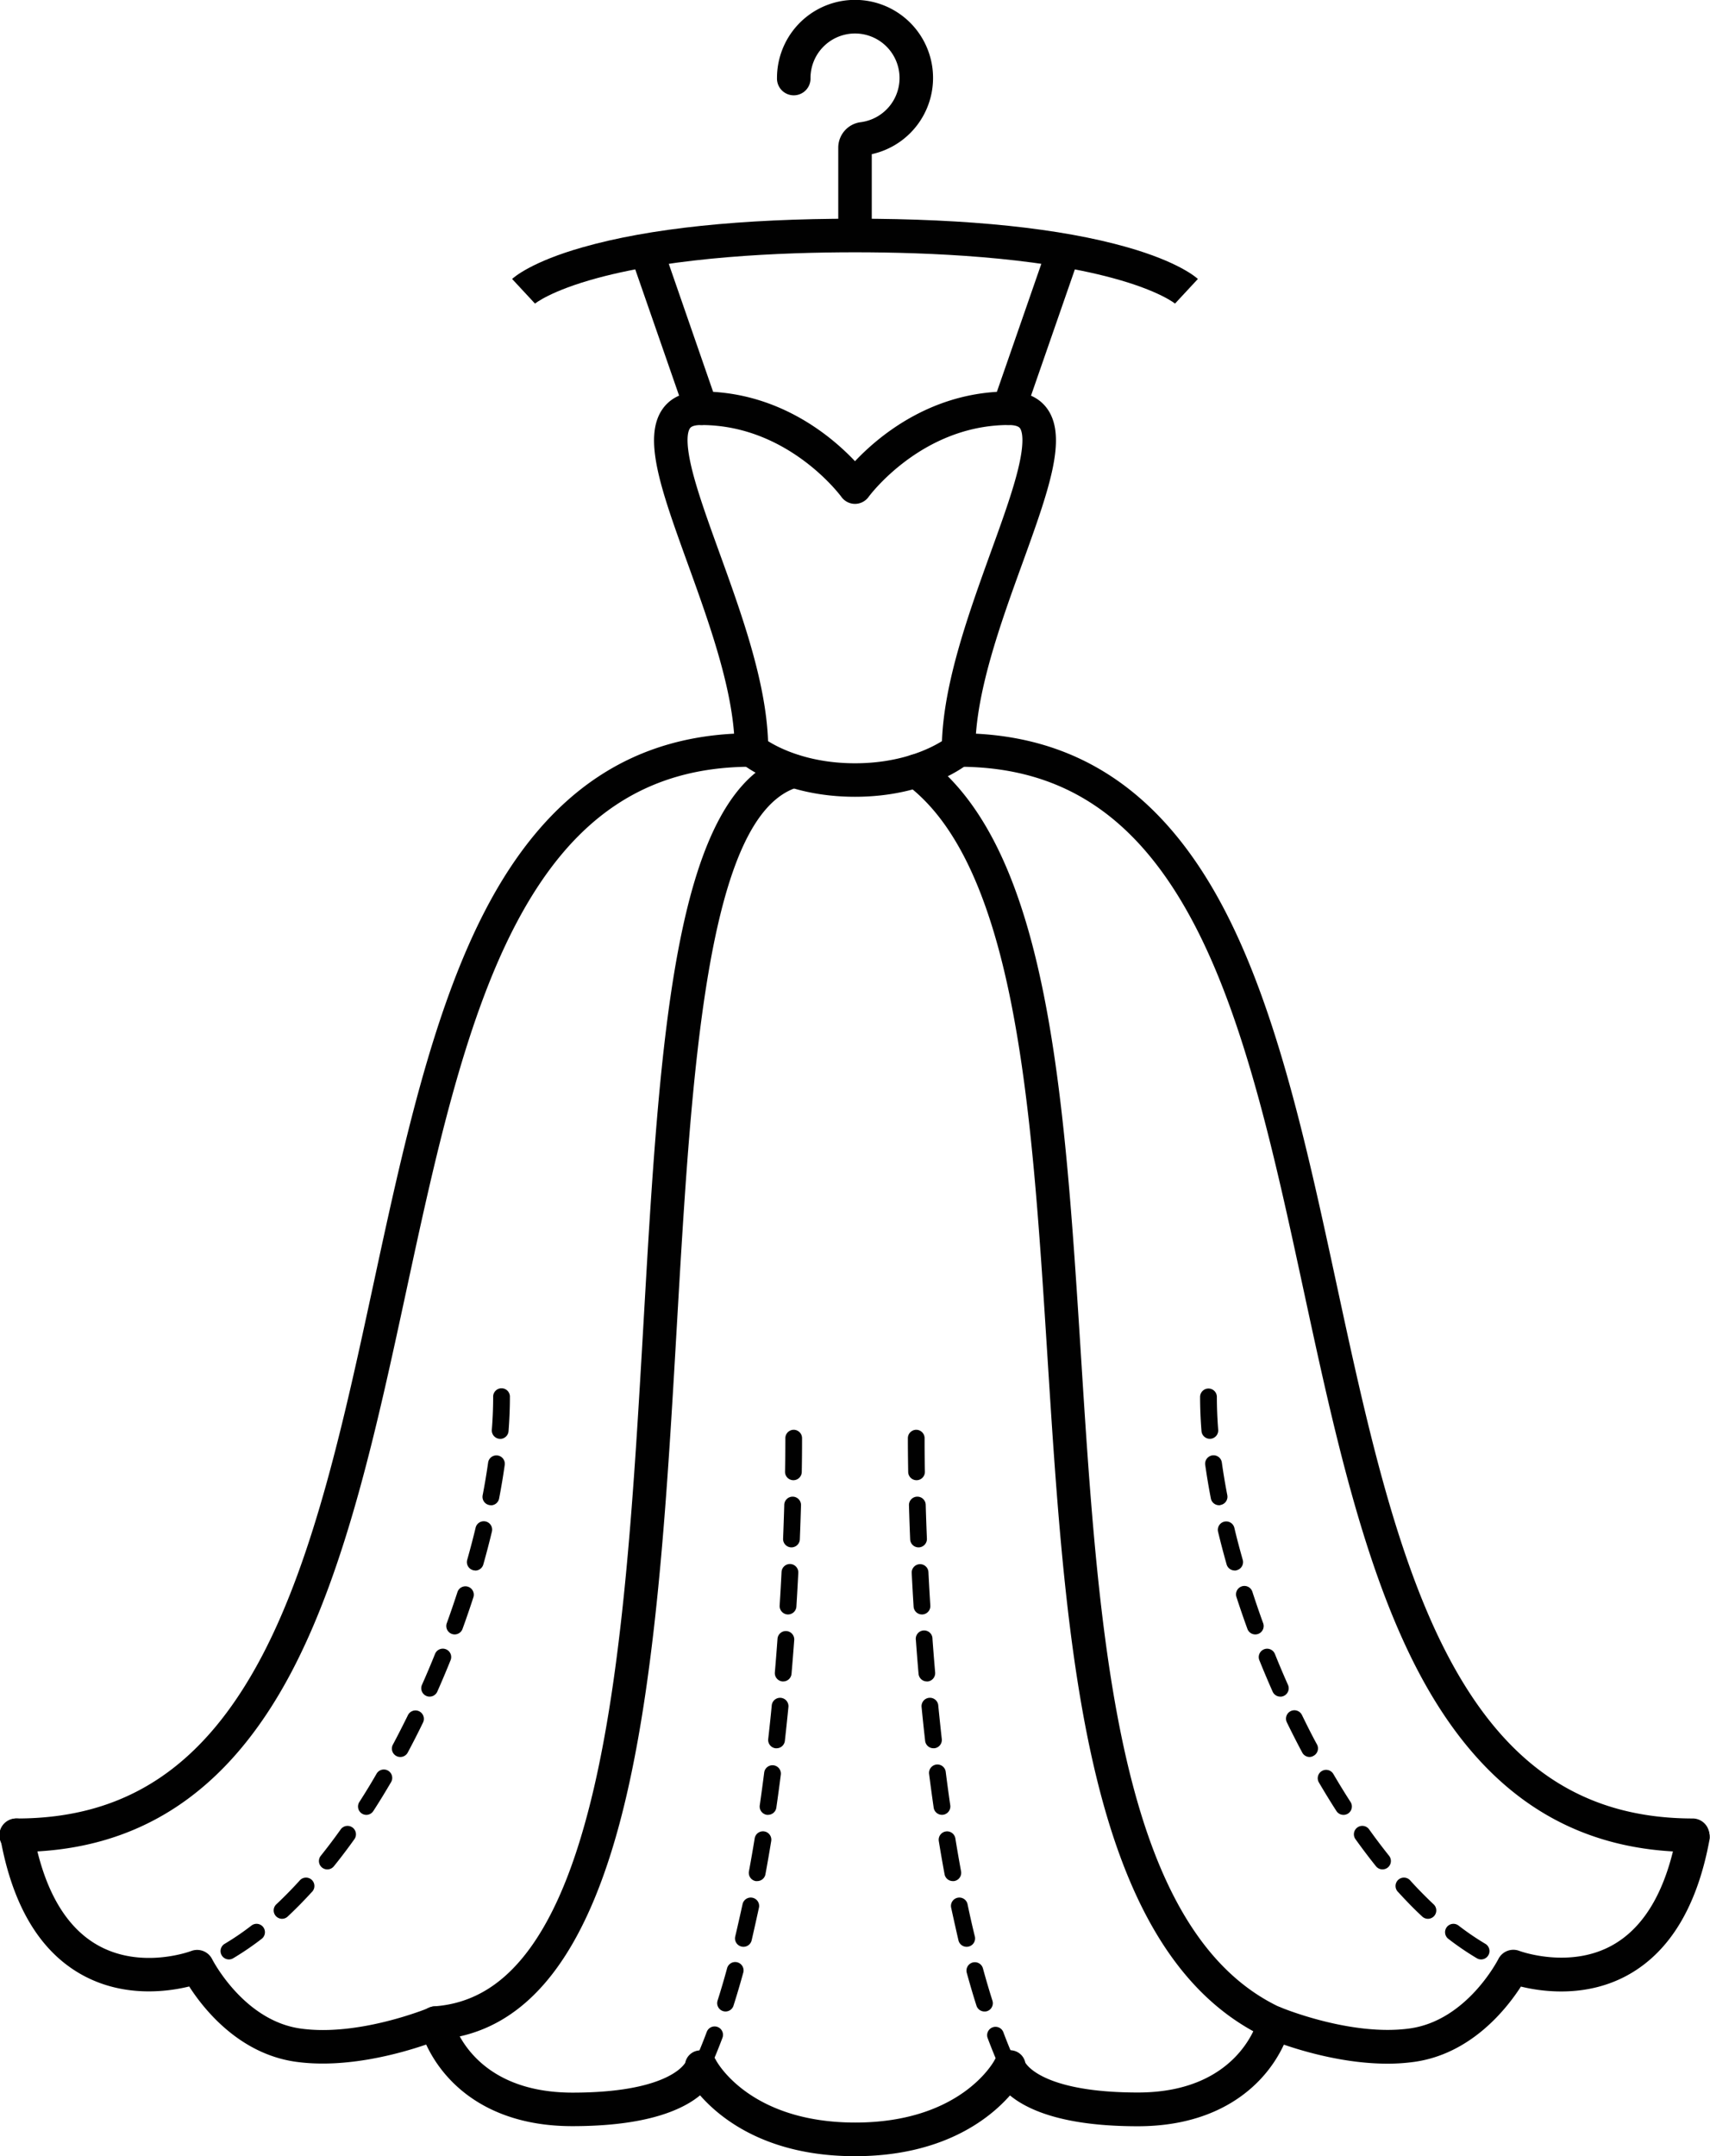
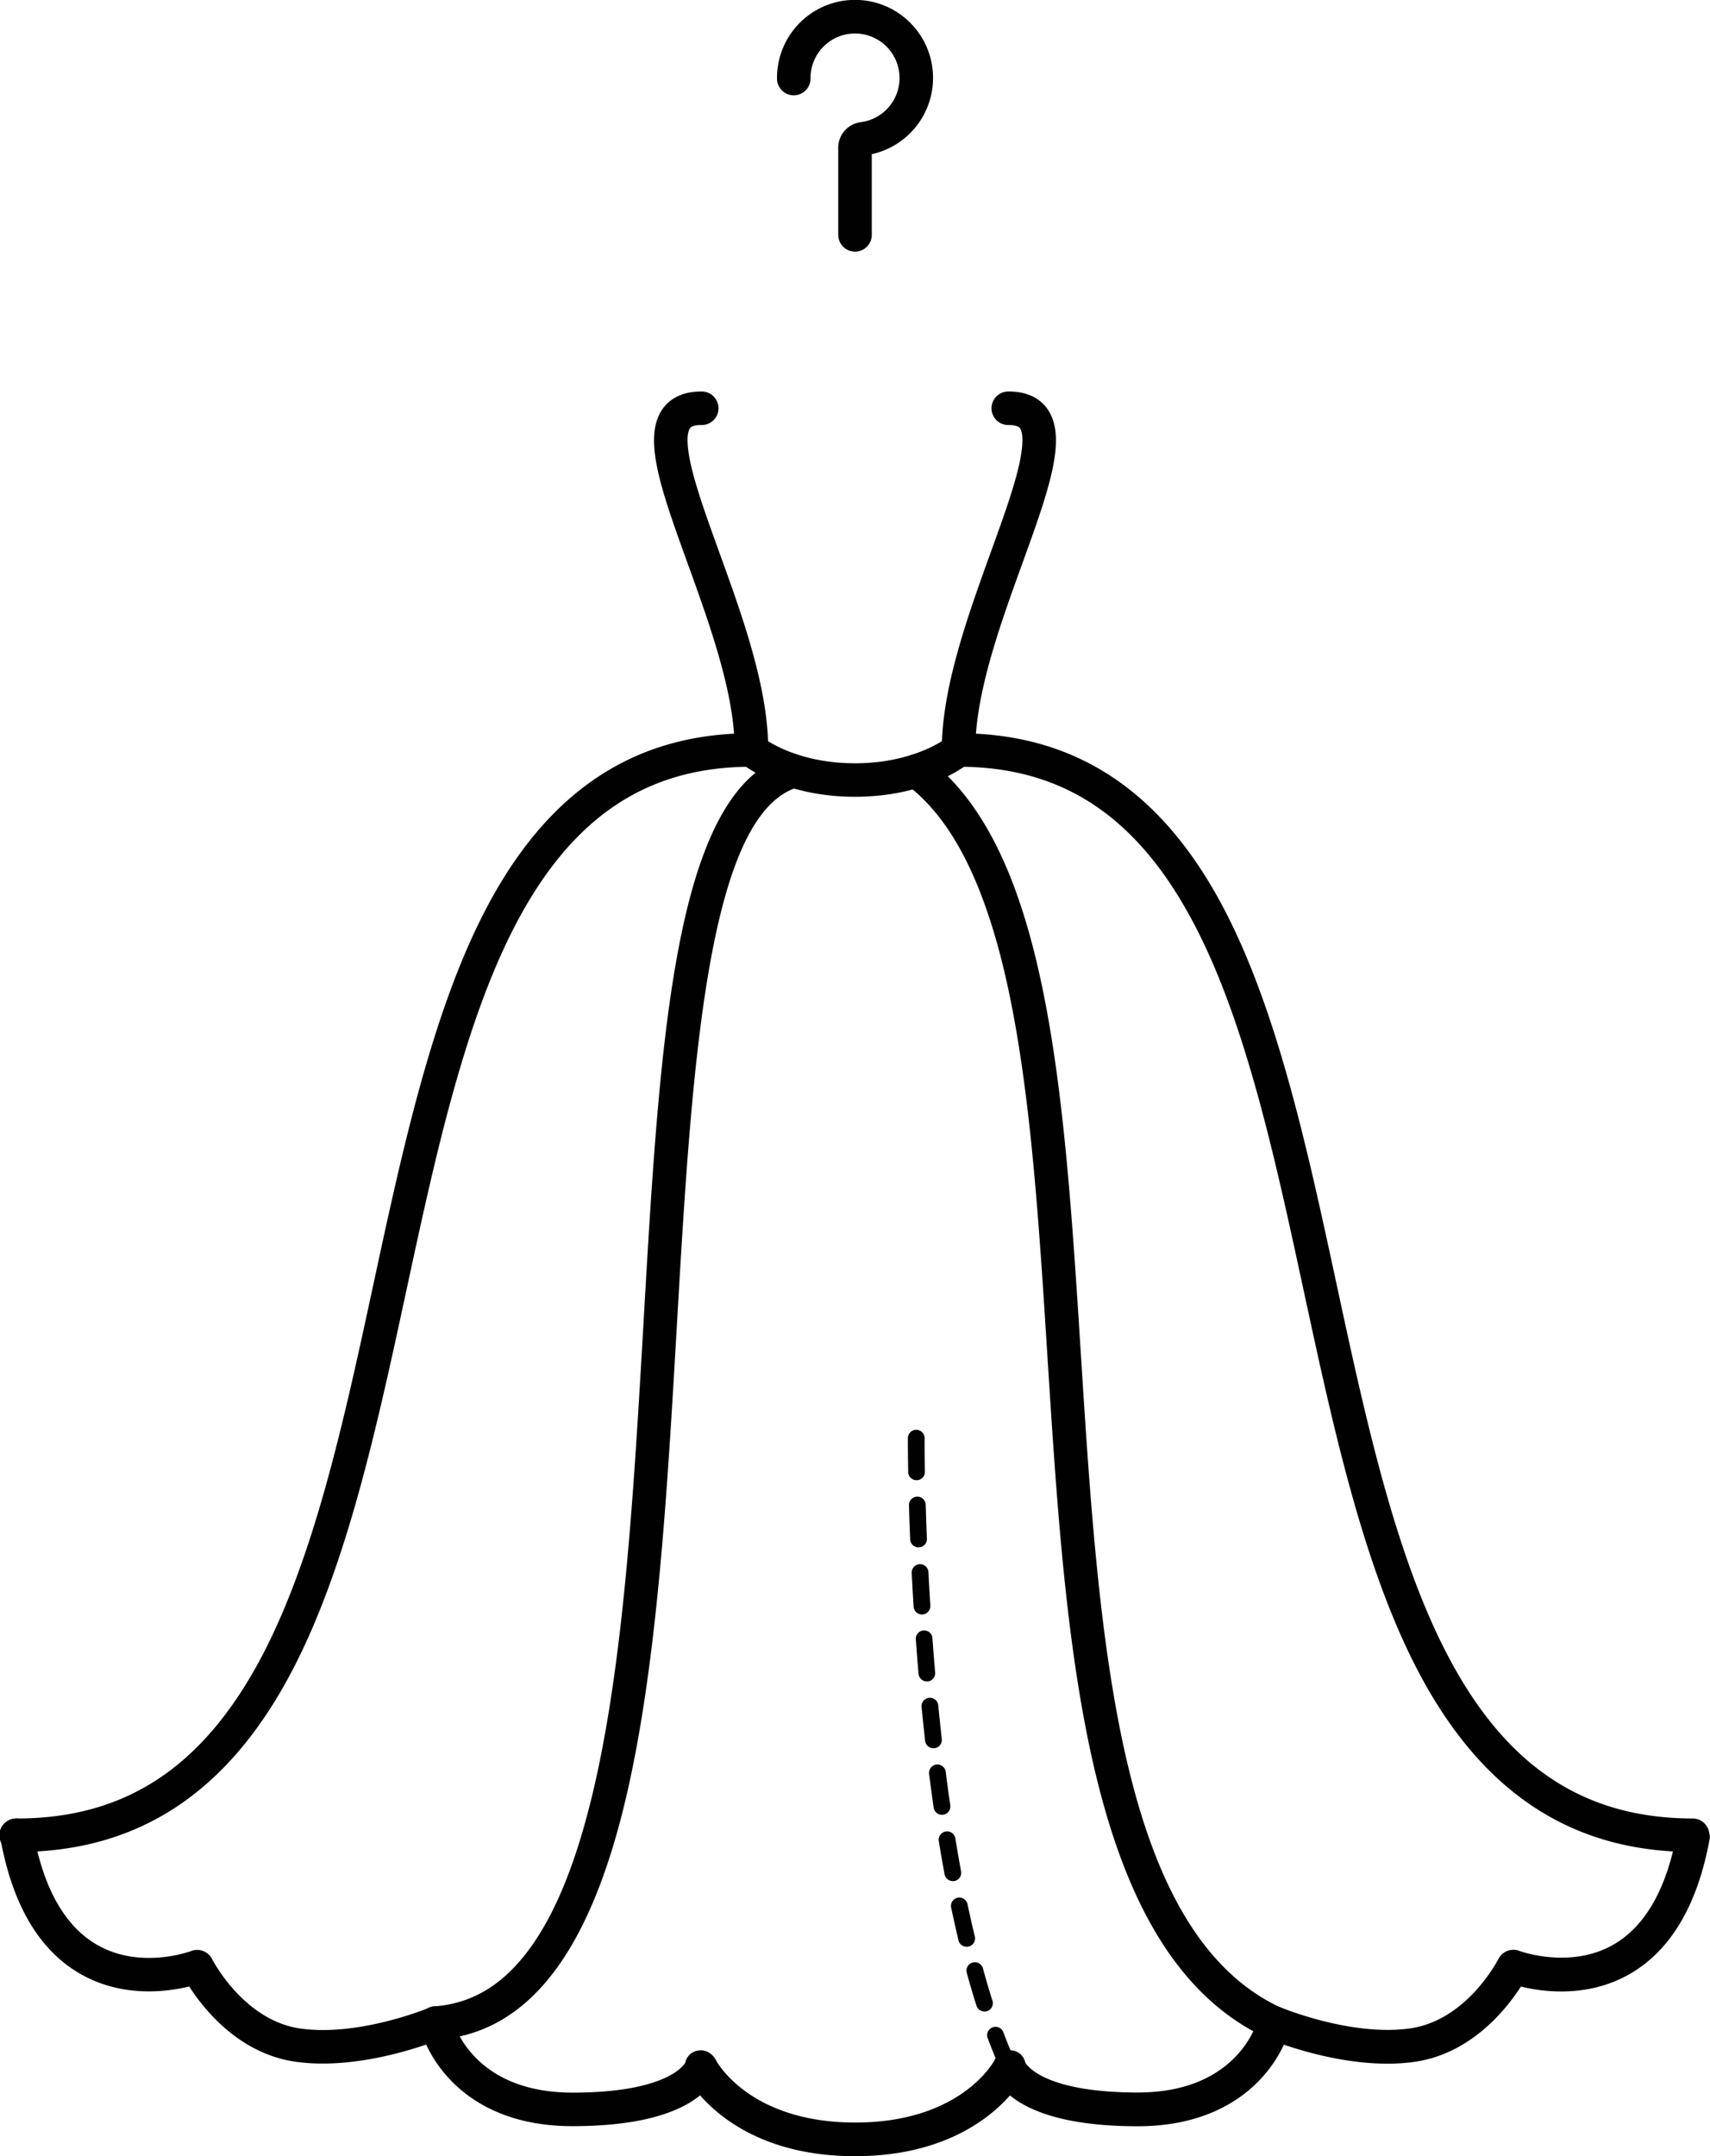
<svg xmlns="http://www.w3.org/2000/svg" id="Layer_1" data-name="Layer 1" viewBox="0 0 695.36 876.51">
  <defs>
    <style>.cls-1{fill:#010101;}</style>
  </defs>
  <path class="cls-1" d="M380.5,107a6.82,6.82,0,0,1-6.82-6.82V64.73a10.45,10.45,0,0,1,9.12-10.35,18.1,18.1,0,1,0-20.4-18,6.82,6.82,0,1,1-13.63,0,31.73,31.73,0,1,1,38.54,31v32.75A6.81,6.81,0,0,1,380.5,107Z" transform="translate(-32.81 -4.71)" />
-   <path class="cls-1" d="M250.25,128.21l.1-.1-9.29-10c.75-.69,7.89-7,28.76-12.9,27-7.7,64.24-11.6,110.67-11.6s83.67,3.9,110.68,11.6c20.86,5.94,28,12.21,28.75,12.9l-9.29,10,.11.1c-.06-.05-6.34-5.3-25.52-10.48-32-8.65-74.61-10.46-104.73-10.46s-72.74,1.81-104.72,10.46C256.59,122.91,250.31,128.16,250.25,128.21Z" transform="translate(-32.81 -4.71)" />
-   <path class="cls-1" d="M380.49,209.54h0a6.83,6.83,0,0,1-5.54-2.85c-.2-.28-21.49-29.2-57-29.2a6.81,6.81,0,0,1-6.43-4.58l-21.61-62.2a6.81,6.81,0,0,1,12.87-4.47L322.8,164c28.83,1.75,48.64,18.6,57.69,28.2,9.05-9.6,28.85-26.45,57.69-28.2l20.07-57.77a6.81,6.81,0,1,1,12.87,4.47l-21.61,62.2a6.81,6.81,0,0,1-6.43,4.58c-35.55,0-56.84,28.92-57.06,29.22A6.84,6.84,0,0,1,380.49,209.54Z" transform="translate(-32.81 -4.71)" />
  <path class="cls-1" d="M380.49,328.61c-29.83,0-45.83-13.26-46.5-13.82a6.82,6.82,0,0,1-2.41-5.2c0-22.94-10.17-51-19.14-75.83-10.71-29.63-18.46-51-10.2-62.79,2.27-3.24,6.84-7.11,15.66-7.11a6.82,6.82,0,1,1,0,13.63c-1.64,0-3.75.22-4.51,1.31s-2.1,4.69.73,16.41c2.29,9.44,6.59,21.32,11.14,33.91,8.91,24.63,19,52.4,19.88,76.87,4.77,3,16.78,9,35.35,9s30.56-6,35.36-9c.92-24.47,11-52.24,19.87-76.87,4.56-12.58,8.86-24.47,11.14-33.91,2.83-11.72,1.45-15.38.73-16.41s-2.87-1.31-4.51-1.31a6.82,6.82,0,1,1,0-13.63c8.82,0,13.39,3.87,15.66,7.11,8.26,11.76.51,33.16-10.2,62.79-9,24.79-19.13,52.89-19.13,75.83a6.86,6.86,0,0,1-2.41,5.2C426.33,315.35,410.33,328.61,380.49,328.61Zm-35.28-19h0Z" transform="translate(-32.81 -4.71)" />
  <path class="cls-1" d="M721.36,757.57c-49.27,0-85.83-24-111.79-73.34-22.4-42.61-34.69-99.57-46.58-154.66C551.48,476.21,539.58,421,518.68,380.91c-22.92-44-53.45-64.51-96.09-64.51a6.81,6.81,0,0,1,0-13.62c47.62,0,83,23.49,108.18,71.83,21.74,41.75,33.84,97.84,45.54,152.09s23.79,110.23,45.33,151.19c23.7,45.06,55.38,66.05,99.72,66.05a6.82,6.82,0,0,1,0,13.63Z" transform="translate(-32.81 -4.71)" />
  <path class="cls-1" d="M39.63,757.57a6.82,6.82,0,1,1,0-13.63c44.33,0,76-21,99.72-66.05,21.54-41,33.63-97,45.32-151.19s23.8-110.34,45.55-152.09c25.17-48.34,60.56-71.83,108.18-71.83a6.81,6.81,0,0,1,0,13.62c-42.64,0-73.18,20.5-96.1,64.51C221.41,421,209.5,476.21,198,529.57c-11.89,55.09-24.17,112-46.58,154.66C125.46,733.58,88.89,757.57,39.63,757.57Z" transform="translate(-32.81 -4.71)" />
  <path class="cls-1" d="M380.49,881.22c-35.56,0-54.5-15.05-63-24.74a36,36,0,0,1-4.61,3.2c-10.57,6.19-26.5,9.33-47.35,9.33-26.94,0-42.35-10.77-50.52-19.8a53.76,53.76,0,0,1-8.9-13.37c-10.74,3.68-32.71,9.84-53,7-23.16-3.24-37.56-21.56-43.36-30.61-8.91,2.18-26.93,4.64-43.9-4.91s-28-28.16-32.89-55.36a6.81,6.81,0,1,1,13.41-2.41c4.14,23,13,38.45,26.17,45.89,17.71,10,37.75,2.46,38,2.38a6.82,6.82,0,0,1,8.55,3.33c.12.23,12.83,25,36,28.19,23.87,3.34,52.17-8.42,52.45-8.54a6.83,6.83,0,0,1,9.29,4.75c.29,1.17,7.81,29.83,48.81,29.83,37.22,0,44.91-10.62,45.82-12.14a6.27,6.27,0,0,1,5.52-5c2.9-.47,5.68,1.42,7,4,.53,1,14,25.3,56.61,25.3s56.09-24.31,56.64-25.35c1.35-2.62,4.12-4.48,7-4a6.28,6.28,0,0,1,5.51,5c.91,1.53,8.59,12.14,45.81,12.14,41.43,0,48.74-29.54,48.81-29.83a6.81,6.81,0,0,1,9.3-4.74c.27.11,28.57,11.87,52.44,8.53,23.3-3.25,35.85-27.94,36-28.19a6.82,6.82,0,0,1,8.55-3.33c.18.07,20.47,7.53,38.05-2.44,13.17-7.47,21.93-22.89,26.06-45.83A6.82,6.82,0,0,1,728.07,752c-4.9,27.2-16,45.83-32.9,55.36s-35,7.09-43.89,4.91c-5.8,9-20.21,27.37-43.37,30.61a78.54,78.54,0,0,1-10.94.73c-16.84,0-33.25-4.7-42.08-7.73a53.76,53.76,0,0,1-8.9,13.37c-8.17,9-23.57,19.8-50.52,19.8-20.85,0-36.78-3.14-47.34-9.33a36.2,36.2,0,0,1-4.62-3.2C435,866.17,416,881.22,380.49,881.22Z" transform="translate(-32.81 -4.71)" />
  <path class="cls-1" d="M550.92,833.9a6.78,6.78,0,0,1-2.86-.63c-73.9-34.2-81.75-157.82-89.33-277.36-3.31-52.11-6.43-101.32-14.65-143-8.94-45.32-22.92-74.54-42.75-89.34a6.81,6.81,0,1,1,8.15-10.92c49.83,37.18,56.15,136.86,62.85,242.39,7.33,115.57,14.92,235.07,81.45,265.86a6.81,6.81,0,0,1-2.86,13Z" transform="translate(-32.81 -4.71)" />
  <path class="cls-1" d="M210.05,833.9a6.81,6.81,0,0,1-.49-13.61c15.83-1.17,28.83-9.36,39.76-25,10.27-14.73,18.44-35.58,25-63.71,12.32-53.07,16.31-122.24,20.17-189.13C301.2,425.83,307,325.14,353.68,311.56a6.82,6.82,0,0,1,3.81,13.09C320.06,335.54,314,441.11,308.07,543.21c-3.9,67.46-7.92,137.22-20.5,191.42-14.87,64.06-40.06,96.52-77,99.25Z" transform="translate(-32.81 -4.71)" />
-   <path class="cls-1" d="M648.09,807.59a3.46,3.46,0,0,1-1.22-.22L646,807a3.41,3.41,0,0,1,2.51-6.34l.79.31a3.41,3.41,0,0,1-1.21,6.59Zm-13-6.35a3.3,3.3,0,0,1-1.73-.48,115.72,115.72,0,0,1-11.6-7.9,3.4,3.4,0,0,1,4.16-5.39,110.46,110.46,0,0,0,10.91,7.43,3.41,3.41,0,0,1-1.74,6.34Zm-21.61-16.52a3.39,3.39,0,0,1-2.33-.92c-3.25-3-6.53-6.38-9.74-9.9a3.41,3.41,0,1,1,5-4.6c3.09,3.39,6.25,6.6,9.37,9.53a3.4,3.4,0,0,1-2.33,5.89ZM595,764.64a3.42,3.42,0,0,1-2.66-1.28c-2.8-3.49-5.6-7.2-8.33-11a3.4,3.4,0,0,1,5.54-4c2.66,3.72,5.39,7.33,8.11,10.73a3.41,3.41,0,0,1-2.66,5.54Zm-15.87-22.17a3.41,3.41,0,0,1-2.87-1.56c-2.44-3.79-4.86-7.74-7.21-11.75a3.41,3.41,0,0,1,5.88-3.44c2.3,3.92,4.67,7.79,7.06,11.5a3.41,3.41,0,0,1-1,4.71A3.45,3.45,0,0,1,579.17,742.47Zm-13.78-23.53a3.41,3.41,0,0,1-3-1.81c-2.13-4-4.23-8.12-6.25-12.27a3.41,3.41,0,0,1,6.13-3c2,4.08,4,8.13,6.13,12a3.4,3.4,0,0,1-1.4,4.6A3.31,3.31,0,0,1,565.39,718.94ZM553.44,694.4a3.4,3.4,0,0,1-3.11-2c-1.85-4.17-3.65-8.43-5.36-12.67a3.41,3.41,0,1,1,6.32-2.55c1.68,4.17,3.45,8.36,5.27,12.45a3.41,3.41,0,0,1-3.12,4.79Zm-10.18-25.28a3.4,3.4,0,0,1-3.2-2.25c-1.57-4.31-3.07-8.69-4.47-13a3.41,3.41,0,0,1,6.49-2.1c1.37,4.24,2.85,8.55,4.39,12.79a3.41,3.41,0,0,1-2.05,4.36A3.35,3.35,0,0,1,543.26,669.12Zm-8.38-26a3.41,3.41,0,0,1-3.28-2.48c-1.26-4.47-2.44-8.95-3.49-13.33a3.41,3.41,0,0,1,6.63-1.59c1,4.29,2.18,8.68,3.42,13.07a3.4,3.4,0,0,1-2.35,4.2A3.37,3.37,0,0,1,534.88,643.16Zm-6.35-26.52a3.41,3.41,0,0,1-3.34-2.77c-.89-4.62-1.66-9.21-2.28-13.62a3.41,3.41,0,0,1,6.75-1c.6,4.3,1.35,8.77,2.22,13.28a3.4,3.4,0,0,1-2.7,4A2.94,2.94,0,0,1,528.53,616.64Zm-3.75-27a3.41,3.41,0,0,1-3.39-3.15c-.38-4.79-.57-9.47-.57-13.88a3.41,3.41,0,1,1,6.82,0c0,4.24.18,8.73.54,13.35a3.41,3.41,0,0,1-3.13,3.67Z" transform="translate(-32.81 -4.71)" />
-   <path class="cls-1" d="M112.9,807.59a3.41,3.41,0,0,1-1.22-6.59l.8-.31A3.41,3.41,0,0,1,115,807l-.88.34A3.44,3.44,0,0,1,112.9,807.59Zm13-6.35a3.41,3.41,0,0,1-1.74-6.34,109.19,109.19,0,0,0,10.9-7.43,3.4,3.4,0,1,1,4.16,5.39,115.61,115.61,0,0,1-11.59,7.9A3.3,3.3,0,0,1,125.93,801.24Zm21.6-16.52a3.41,3.41,0,0,1-2.33-5.89c3.13-2.93,6.28-6.14,9.38-9.53a3.41,3.41,0,1,1,5,4.6c-3.21,3.52-6.49,6.85-9.75,9.9A3.36,3.36,0,0,1,147.53,784.72Zm18.41-20.08a3.4,3.4,0,0,1-2.65-5.54c2.72-3.4,5.44-7,8.1-10.73a3.41,3.41,0,0,1,5.55,4c-2.73,3.83-5.54,7.54-8.34,11A3.4,3.4,0,0,1,165.94,764.64Zm15.88-22.17a3.45,3.45,0,0,1-1.84-.54,3.4,3.4,0,0,1-1-4.71c2.38-3.71,4.76-7.58,7-11.5a3.41,3.41,0,0,1,5.89,3.44c-2.35,4-4.78,8-7.22,11.75A3.39,3.39,0,0,1,181.82,742.47Zm13.78-23.53a3.31,3.31,0,0,1-1.6-.41,3.39,3.39,0,0,1-1.4-4.6c2.09-3.92,4.15-8,6.13-12a3.41,3.41,0,0,1,6.13,3c-2,4.15-4.12,8.28-6.25,12.27A3.41,3.41,0,0,1,195.6,718.94Zm11.94-24.54a3.31,3.31,0,0,1-1.37-.29,3.42,3.42,0,0,1-1.74-4.5c1.82-4.09,3.59-8.28,5.27-12.45a3.41,3.41,0,1,1,6.32,2.55c-1.71,4.24-3.51,8.5-5.36,12.67A3.4,3.4,0,0,1,207.54,694.4Zm10.18-25.28a3.42,3.42,0,0,1-3.2-4.57c1.54-4.24,3-8.55,4.39-12.79a3.41,3.41,0,0,1,6.48,2.1c-1.39,4.32-2.9,8.7-4.46,13A3.41,3.41,0,0,1,217.72,669.12Zm8.39-26a3.31,3.31,0,0,1-.93-.13,3.4,3.4,0,0,1-2.35-4.2c1.24-4.39,2.39-8.78,3.42-13.07a3.4,3.4,0,0,1,6.62,1.59c-1.05,4.38-2.22,8.86-3.48,13.33A3.41,3.41,0,0,1,226.11,643.16Zm6.35-26.52a2.81,2.81,0,0,1-.65-.07,3.4,3.4,0,0,1-2.7-4c.87-4.51,1.62-9,2.22-13.28a3.41,3.41,0,1,1,6.75,1c-.62,4.41-1.39,9-2.28,13.62A3.42,3.42,0,0,1,232.46,616.64Zm3.75-27h-.27A3.42,3.42,0,0,1,232.8,586c.37-4.62.55-9.11.55-13.35a3.41,3.41,0,1,1,6.81,0c0,4.41-.19,9.09-.56,13.88A3.41,3.41,0,0,1,236.21,589.63Z" transform="translate(-32.81 -4.71)" />
  <path class="cls-1" d="M442.76,847.91a3.41,3.41,0,0,1-3.11-2c-1.81-4-3.58-8.32-5.26-12.82a3.41,3.41,0,0,1,6.38-2.39c1.63,4.36,3.35,8.53,5.09,12.41a3.4,3.4,0,0,1-1.7,4.5A3.35,3.35,0,0,1,442.76,847.91Zm-9.63-25.51a3.41,3.41,0,0,1-3.25-2.38c-1.34-4.2-2.65-8.65-3.9-13.21a3.41,3.41,0,1,1,6.57-1.81c1.23,4.48,2.51,8.84,3.83,13a3.41,3.41,0,0,1-2.22,4.28A3.35,3.35,0,0,1,433.13,822.4Zm-7.26-26.3a3.41,3.41,0,0,1-3.31-2.62c-1-4.31-2-8.82-3-13.41a3.41,3.41,0,0,1,6.67-1.4c.95,4.53,1.95,9,3,13.23a3.4,3.4,0,0,1-2.52,4.1A3.13,3.13,0,0,1,425.87,796.1Zm-5.61-26.71a3.41,3.41,0,0,1-3.35-2.79c-.81-4.38-1.6-8.93-2.35-13.51a3.41,3.41,0,0,1,6.73-1.1c.74,4.54,1.52,9,2.32,13.38a3.4,3.4,0,0,1-2.73,4A3.34,3.34,0,0,1,420.26,769.39Zm-4.41-26.94a3.41,3.41,0,0,1-3.37-2.92c-.64-4.42-1.26-9-1.84-13.56a3.41,3.41,0,1,1,6.76-.86c.58,4.54,1.19,9.06,1.83,13.45a3.42,3.42,0,0,1-2.89,3.86Zm-3.46-27.06a3.4,3.4,0,0,1-3.38-3c-.5-4.47-1-9.06-1.43-13.62a3.41,3.41,0,1,1,6.78-.67c.45,4.54.93,9.09,1.42,13.53a3.4,3.4,0,0,1-3,3.76A2.55,2.55,0,0,1,412.39,715.39Zm-2.67-27.16a3.41,3.41,0,0,1-3.39-3.12c-.39-4.5-.75-9.09-1.08-13.64A3.4,3.4,0,1,1,412,671c.33,4.53.7,9.09,1.08,13.56a3.41,3.41,0,0,1-3.11,3.69Zm-2-27.23a3.4,3.4,0,0,1-3.4-3.19c-.28-4.49-.54-9.09-.77-13.67a3.4,3.4,0,1,1,6.8-.35c.23,4.55.49,9.13.77,13.59a3.41,3.41,0,0,1-3.19,3.62Zm-1.4-27.27a3.4,3.4,0,0,1-3.4-3.27c-.19-4.56-.35-9.17-.48-13.68a3.41,3.41,0,1,1,6.81-.2c.13,4.49.29,9.07.48,13.61a3.41,3.41,0,0,1-3.27,3.54Zm-.79-27.3a3.41,3.41,0,0,1-3.41-3.35c-.11-6.39-.13-10.77-.13-12.82v-.94a3.42,3.42,0,0,1,3.41-3.39h0a3.41,3.41,0,0,1,3.39,3.42v.91c0,2,0,6.36.12,12.7a3.4,3.4,0,0,1-3.34,3.47Z" transform="translate(-32.81 -4.71)" />
-   <path class="cls-1" d="M318.23,847.91a3.46,3.46,0,0,1-1.4-.3,3.41,3.41,0,0,1-1.71-4.51c1.75-3.87,3.46-8.05,5.09-12.41a3.41,3.41,0,0,1,6.39,2.39c-1.69,4.5-3.46,8.82-5.27,12.82A3.4,3.4,0,0,1,318.23,847.91Zm9.63-25.51a3.4,3.4,0,0,1-3.25-4.44c1.31-4.12,2.6-8.48,3.83-13a3.41,3.41,0,1,1,6.57,1.8c-1.25,4.56-2.57,9-3.91,13.22A3.41,3.41,0,0,1,327.86,822.4Zm7.25-26.3a3.06,3.06,0,0,1-.79-.1,3.4,3.4,0,0,1-2.53-4.1c1-4.26,2-8.71,3-13.23a3.41,3.41,0,0,1,6.67,1.4c-1,4.58-2,9.09-3,13.41A3.41,3.41,0,0,1,335.11,796.1Zm5.62-26.71a4.46,4.46,0,0,1-.63,0,3.41,3.41,0,0,1-2.73-4c.8-4.34,1.59-8.84,2.33-13.38a3.4,3.4,0,0,1,6.72,1.1c-.75,4.58-1.54,9.13-2.35,13.51A3.4,3.4,0,0,1,340.73,769.39Zm4.4-26.94-.49,0a3.41,3.41,0,0,1-2.88-3.86c.63-4.39,1.24-8.91,1.82-13.45a3.41,3.41,0,0,1,6.76.86c-.58,4.57-1.2,9.14-1.84,13.56A3.4,3.4,0,0,1,345.13,742.45Zm3.46-27.05-.39,0a3.4,3.4,0,0,1-3-3.76c.49-4.42,1-9,1.42-13.53a3.41,3.41,0,1,1,6.78.67c-.45,4.58-.93,9.16-1.43,13.62A3.41,3.41,0,0,1,348.59,715.4Zm2.67-27.17H351a3.4,3.4,0,0,1-3.1-3.69c.38-4.45.74-9,1.07-13.56a3.41,3.41,0,1,1,6.8.5c-.34,4.57-.7,9.16-1.09,13.64A3.41,3.41,0,0,1,351.26,688.23Zm2-27.23h-.22a3.43,3.43,0,0,1-3.19-3.62c.29-4.52.54-9.09.77-13.59a3.41,3.41,0,1,1,6.81.35c-.23,4.52-.49,9.12-.77,13.67A3.42,3.42,0,0,1,353.27,661Zm1.39-27.27h-.14a3.4,3.4,0,0,1-3.26-3.54c.18-4.53.34-9.11.47-13.61a3.41,3.41,0,1,1,6.81.2c-.13,4.53-.29,9.13-.47,13.68A3.41,3.41,0,0,1,354.66,633.73Zm.8-27.3h-.06a3.41,3.41,0,0,1-3.35-3.47c.12-6.59.13-11.08.13-12.71v-.9a3.41,3.41,0,0,1,3.39-3.42h0a3.41,3.41,0,0,1,3.4,3.39v.93c0,2,0,6.42-.12,12.83A3.41,3.41,0,0,1,355.46,606.43Z" transform="translate(-32.81 -4.71)" />
</svg>